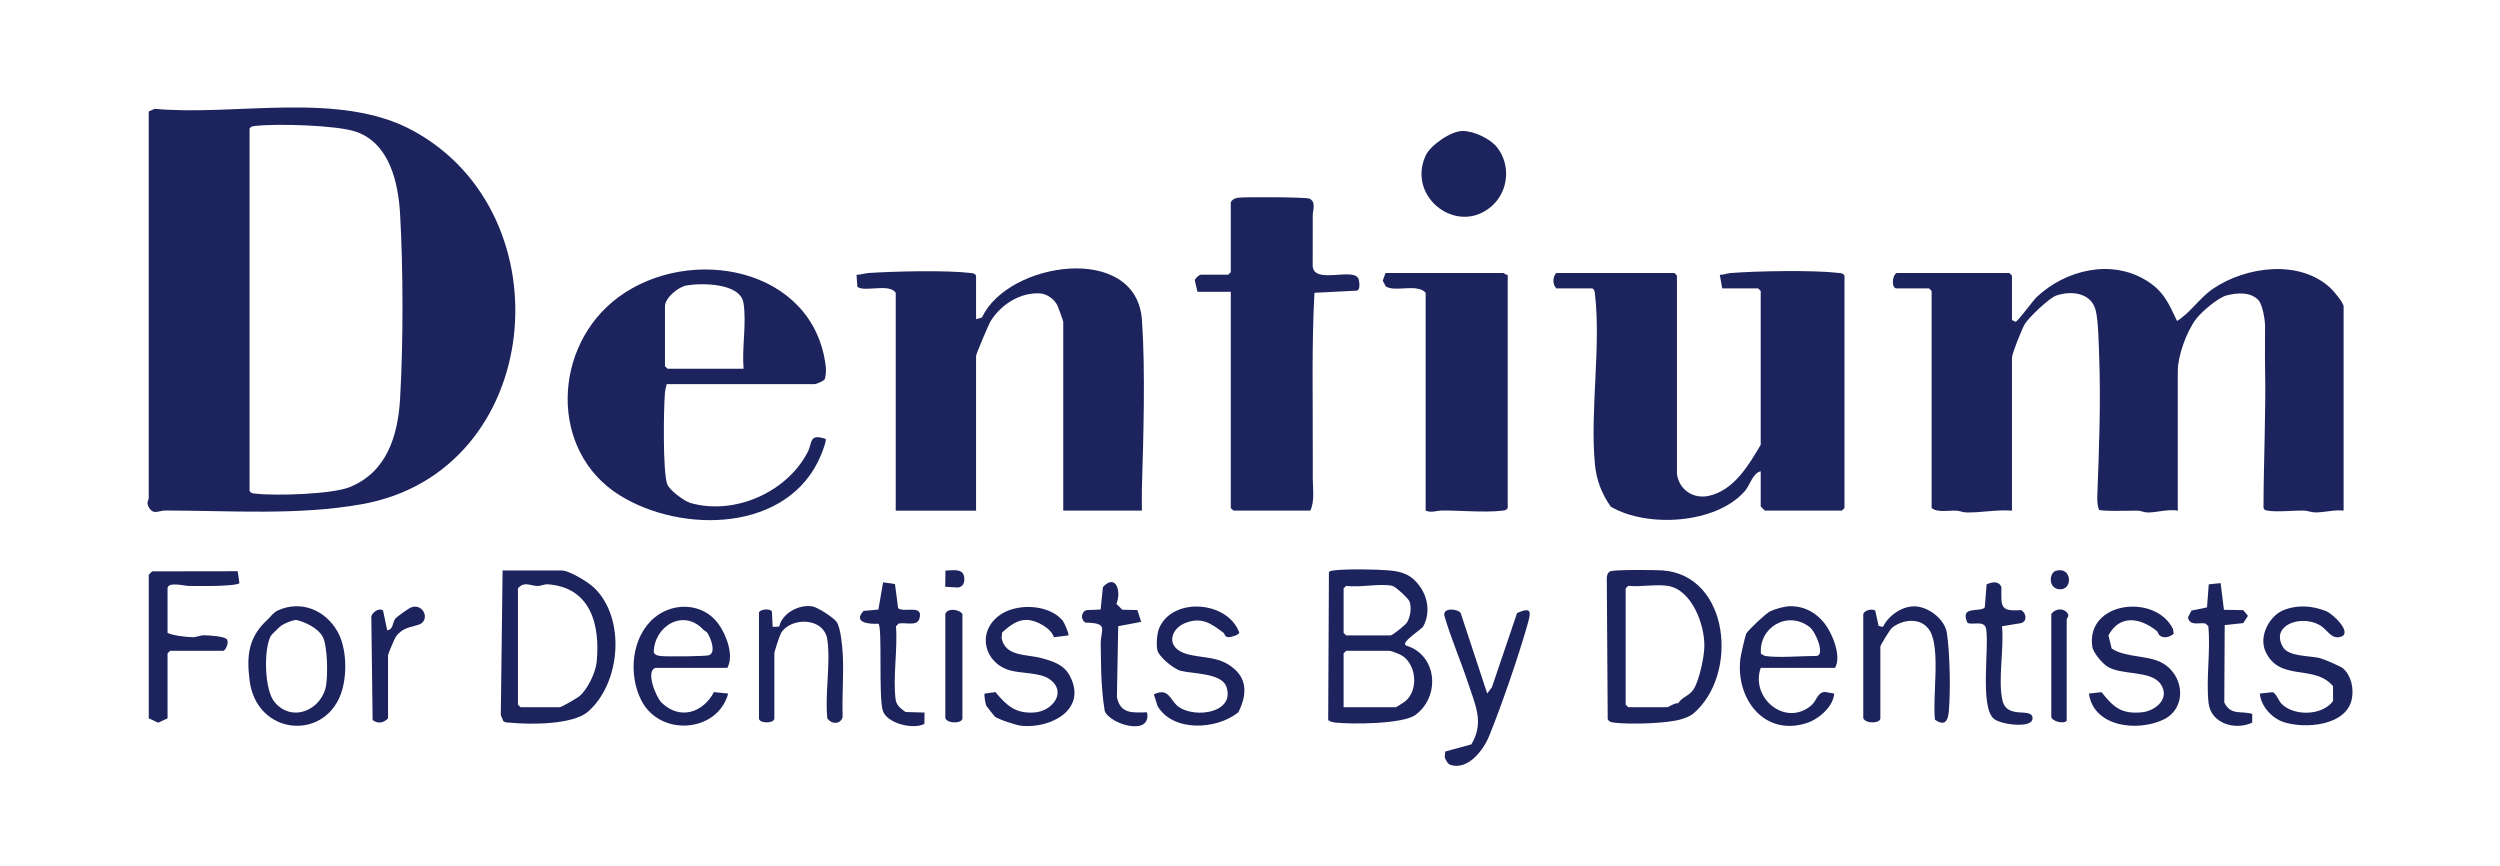
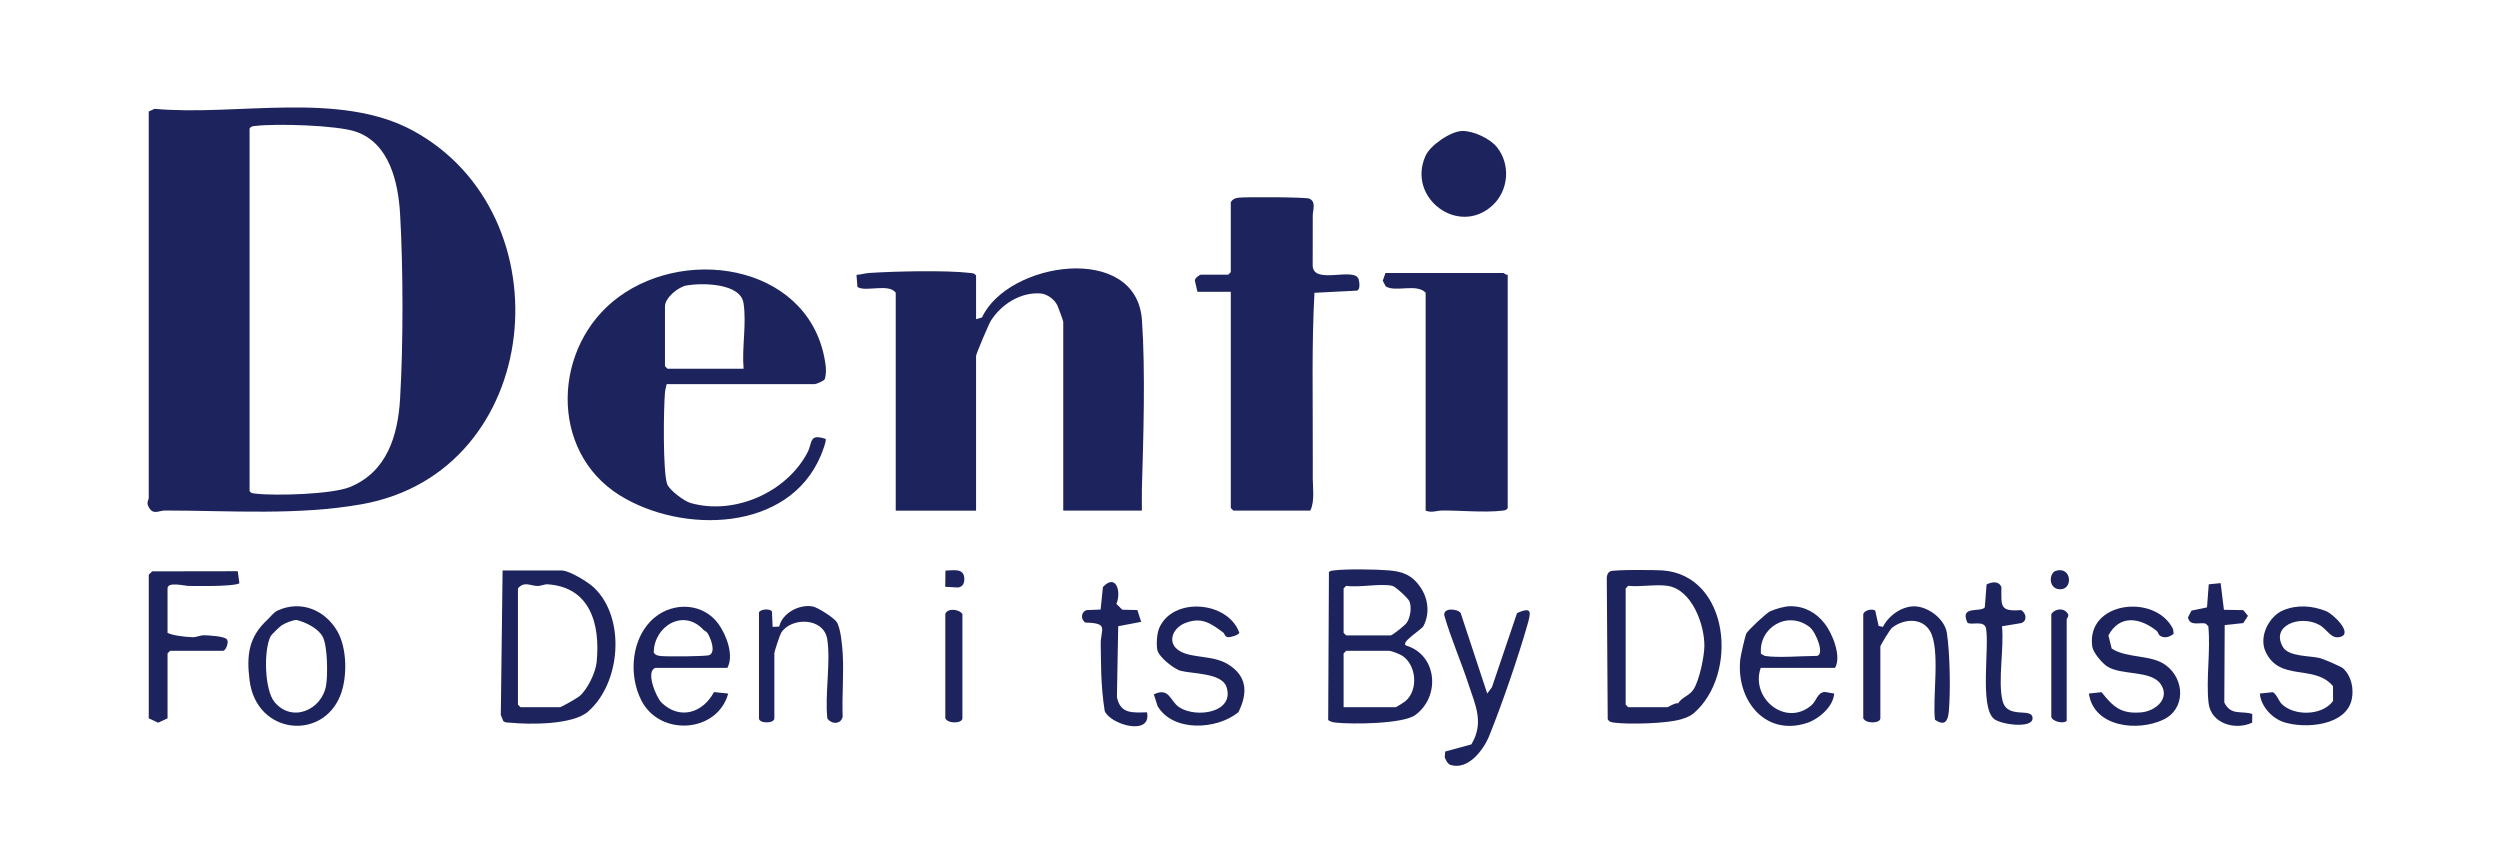
<svg xmlns="http://www.w3.org/2000/svg" id="_Слой_1" data-name="Слой 1" viewBox="0 0 2000 692.79">
  <defs>
    <style> .cls-1 { fill: #1d235c; } </style>
  </defs>
  <path class="cls-1" d="M118.98,89.18l4.72-2.12c65.42,6.02,147.76-14.68,206.86,17.56,123.77,67.5,104.39,272.77-41.01,298.73-51.12,9.13-105.23,5.11-157.55,5.05-4.75,0-9.18,3.73-12.74-2.21-2.66-4.44-.27-5.88-.27-7.93V89.18ZM199.66,102.86v289.92c1.2,1.95,2.73,1.89,4.72,2.12,16.01,1.88,61.26.58,75.55-5.27,29.57-12.11,38.38-40.91,40.14-70.63,2.57-43.42,2.53-104.38,0-147.82-1.48-25.28-8.49-56.68-35.37-65.83-15.47-5.27-63.57-6.57-80.32-4.61-1.99.23-3.52.17-4.72,2.12Z" />
-   <path class="cls-1" d="M1609.59,256.02l2.79,1.42c1.98-.28,13.79-16.81,17.05-19.87,23.05-21.61,59.16-30.44,87.25-13.42,14.24,8.63,18.03,18.17,24.97,32.64,10.72-6.64,18.04-18.54,28.85-25.85,26.4-17.88,69.36-23.68,94.17-.25,2.46,2.33,10.22,11.69,10.22,14.39v163.42c-7.69-.87-14.99,1.46-22.6,1.44-3.21-.01-6.23-1.44-9.48-1.5-8.14-.13-21.61,1.38-28.78.06-1.56-.29-2.77-.47-3.23-2.24.07-37.28,1.99-74.7,1.27-112-.22-11.45.05-22.82-.04-34.07-.04-4.72-2.09-16.45-5.17-19.93-6.14-6.93-17.32-6.07-25.54-3.94-6.86,1.78-20.32,13.27-24.64,19.12-7.59,10.26-14.45,29.24-14.45,41.62v111.45c-7.96-1.38-16.49,1.49-23.93,1.49-2.87,0-5.61-1.44-8.22-1.47-4.51-.06-29.79.76-30.91-.81-1.44-3.95-1.44-8.12-1.28-12.26,1.37-35.85,2.78-73.11,1.49-109.39-.34-9.5-.68-30-2.9-38.13-3.82-13.98-19.65-15.58-31.71-11.41-5.18,1.79-21.91,17.5-25.01,22.85-2.14,3.71-10.18,23.5-10.18,26.74v122.39c-11.96-.93-24.46,1.64-36.26,1.47-2.86-.04-5.51-1.32-8.2-1.45-6.38-.31-14.95,1.72-19.82-2.07v-173.68l-2.05-2.05h-25.98c-4.17,0-3.73-10.2,0-12.31h90.26l2.05,2.05v35.56Z" />
-   <path class="cls-1" d="M1341.55,379.1c1.72,12.88,13.23,20.38,25.73,17.53,20.03-4.56,31.68-24.55,41.28-40.78v-123.08l-2.05-2.05h-28.72l-1.97-10.87c3.01.06,5.87-1.19,8.83-1.43,20.95-1.64,65.98-2.46,86.2-.09,1.99.23,3.52.17,4.72,2.12v185.98l-2.05,2.05h-61.54c-.24,0-3.42-3.18-3.42-3.42v-28.03c-6.46,1.47-8.51,11.09-12.78,15.95-23.04,26.2-78.09,29.47-107.2,12.33-7.31-10.55-11.48-21.1-12.71-34.51-3.87-42.32,4.98-93.78.1-135.38-.23-1.99-.17-3.52-2.12-4.72h-28.72c-3.18-2.73-3.18-9.58,0-12.31h94.36l2.05,2.05v158.63Z" />
  <path class="cls-1" d="M913.51,408.5h-62.91v-151.11c0-.69-4-11.63-4.7-13.07-2.39-4.95-8.25-9.23-13.79-9.58-15.97-1-31.28,8.84-39.55,22.06-1.52,2.42-11.71,26.44-11.71,27.95v123.76h-64.27v-174.36c-5.64-7.76-24.43-.2-30.66-4.63l-.72-9.66c3.44-.12,6.69-1.27,10.13-1.49,20.45-1.33,61.2-2.32,80.8-.01,1.99.23,3.52.17,4.72,2.12v34.87l4.76-1.39c20.63-44.7,123.58-60.17,127.94,2.02,2.87,40.92,1.15,94.33-.05,135.46-.17,5.69.09,11.41,0,17.08Z" />
  <path class="cls-1" d="M533.34,307.31c-.63,2.51-1.23,4.82-1.43,7.46-1.05,13.3-1.66,61.34,1.73,72.25,1.53,4.91,13.68,13.92,18.81,15.38,35.08,9.99,76.89-8.5,93.59-40.52,4.04-7.75,1.03-15.31,14.44-10.75.99,1.19-2.93,11.13-3.79,13.19-25.67,61.43-111.06,63-160.96,31.89-56.98-35.52-53.59-119.58-1.11-158.4,57.55-42.58,156.35-23.83,165.95,55.09.39,3.21.22,7.2-.7,10.33-.79,1.57-6.94,4.08-8.23,4.08h-118.29ZM594.88,295c-1.5-16.75,2.51-36.23-.08-52.57-2.55-16.12-33.3-16.14-45.41-14.11-6.7,1.13-17.42,9.87-17.42,16.77v47.86l2.05,2.05h60.86Z" />
  <path class="cls-1" d="M984.63,161.66c1.77-2.47,3.16-3.09,6.09-3.49,5.47-.74,54.26-.49,56.82.74,5.6,2.71,2.63,9.23,2.66,13.62.09,13.37-.11,26.76-.06,39.74.06,16.13,33.72.79,36.78,11.19.63,2.15,1.45,8.36-1.37,9.04l-33.99,1.74c-2.29,42.21-1.21,84.77-1.35,127.13-.02,6.5.1,12.52,0,19.02-.13,8.88,1.84,20.65-1.99,28.09h-61.54l-2.05-2.05v-172.99h-26.67l-2.07-8.89c-.25-1.81,3.71-4.79,4.8-4.79h21.88l2.05-2.05v-56.07Z" />
  <path class="cls-1" d="M1206.17,219.78v186.67c-1.2,1.95-2.73,1.89-4.72,2.12-13.92,1.63-33.27-.32-47.99-.13-4.37.06-8.09,2-12.94.06v-174.36c-7.4-7.62-24.03-.11-31.92-5.01l-2.4-4.55,2.18-6.17h94.36c.45,0,2.08,1.81,3.42,1.37Z" />
  <path class="cls-1" d="M1138.66,501.01c-1.44,2.71-18.98,13.14-13.62,15.49,24.5,7.38,27.66,40.35,7.31,55.45-9.82,7.29-50.69,7.57-63.64,6.15-2.24-.25-4.33-.62-6.16-2.04l.59-118.46c1.21-1.09,2.66-1.11,4.17-1.3,10.06-1.23,33.43-.87,43.87.01,11.25.95,18.55,3.85,25.03,13.26s7.79,21.41,2.46,31.43ZM1113.86,468.67c-9.58-2.14-26.45,1.58-36.92,0l-2.05,2.05v35.56l2.05,2.05h35.56c1.48,0,11.7-8.26,13-10.25,2.81-4.33,4.02-12.37,2.02-17.07-1.05-2.48-11.12-11.77-13.65-12.34ZM1074.88,565.77h41.71c.45,0,6.79-4.05,7.59-4.71,10.64-8.83,9.08-28.69-2.12-36.31-2.18-1.48-8.82-4.1-10.94-4.1h-34.19l-2.05,2.05v43.08Z" />
  <path class="cls-1" d="M1354.76,570.77c-2.68,2.28-6.39,3.59-9.74,4.62-11.27,3.47-41.52,4.29-53.44,2.75-2.33-.3-4.15-.51-5.41-2.79l-.74-112.89c0-2.13.78-4.43,2.79-5.41,2.91-1.42,36.14-1.14,41.77-.73,53.78,3.9,61.16,83.5,24.78,114.45ZM1334.03,468.67c-9.39-1.39-21.69,1.02-31.45,0l-2.05,2.05v92.99l2.05,2.05h31.45c.45,0,6.04-3.7,8.5-3.14,3.28-5.3,8.95-5.71,12.49-11.42,4.47-7.21,8.28-25.39,8.47-33.92.38-17.31-9.95-45.73-29.47-48.61Z" />
  <path class="cls-1" d="M402.06,456.37h47.18c6.17,0,21.15,9.17,25.94,13.72,25.57,24.32,21.51,76.24-4.69,99.15-12.23,10.69-46.38,10.48-62.35,8.92-1.94-.19-3.9.13-5.52-1.31l-1.98-4.86,1.43-115.62ZM414.36,470.73v92.99l2.05,2.05h31.45c1.24,0,13.92-7.3,15.76-8.86,6.42-5.44,12.89-18.89,13.72-27.31,2.93-29.79-4.81-59.82-39.2-62.16-2.6-.18-5.24,1.36-8.05,1.35-5.54-.02-10.77-4.09-15.72,1.92Z" />
  <path class="cls-1" d="M1197.5,117.68c11.15,13.86,9.49,34.74-3.61,46.74-27.12,24.84-68.6-6.06-53.46-39.78,3.81-8.49,20.36-19.8,29.48-19.86s22.15,6.13,27.59,12.89Z" />
  <path class="cls-1" d="M524.45,534.32c-8.3,2.32.34,23.52,4.92,27.9,14.59,13.97,32.95,8.09,41.82-8.55l11.39,1.18c-8.64,31.39-54.33,34.68-69.36,5.75-10.87-20.93-8.1-51.36,10.53-66.64,15.59-12.78,38.98-11.39,50.96,5.11,6.48,8.93,12.6,25.32,7.18,35.25h-57.44ZM562.61,503.68c-16.03-17.2-39.5-2.56-39.6,18.3,1.36,2.26,3.09,2.51,5.48,2.82,4.39.57,36.68.41,39.04-.74,5.43-2.66.92-13.77-1.56-17.65-.83-1.3-2.43-1.74-3.36-2.73Z" />
  <path class="cls-1" d="M1408.56,534.32c-8.34,24.09,19.67,47.46,40.36,30.11,4.45-3.73,4.82-10.45,10.98-10.88l7.45,1.3c-.66,10.58-12.56,20.61-22.13,23.65-34,10.8-56.73-19.59-52.93-51.56.33-2.76,3.81-17.98,4.67-19.94,1.11-2.53,15.88-16.38,19.05-17.88,4.26-2.01,11.75-4.16,16.47-4.15,11.3.04,20.48,5.17,27.26,13.87,6.2,7.96,13.68,26.26,8.29,35.47h-59.49ZM1411.98,524.74c10.17,1.7,29.65,0,41.03,0,7.28,0,.02-19.05-5.48-23.23-17.78-13.52-40.83.83-38.74,21.64,1.06.25,2.46,1.48,3.2,1.6Z" />
  <path class="cls-1" d="M118.98,459.79l2.76-2.71,68.44-.11,1.34,9.44c-.44,1.79-16.82,2.29-19.92,2.35-6.65.14-13.64-.01-20.52,0-3.31,0-17.05-3.72-17.05,1.97v35.56c4.3,2.22,14.53,3.29,19.89,3.47,3.32.11,6.29-1.63,9.51-1.54,3.49.1,17.26.71,18.33,3.71,1.39,2.23-1.31,8.72-3.28,8.72h-42.39l-2.05,2.05v51.97l-7.52,3.49-7.52-3.49v-114.87Z" />
  <path class="cls-1" d="M214.19,495.5c2.72-2.5,4.54-5.6,8.41-7.31,18.32-8.07,37.23-.23,47.08,16.46,7.98,13.51,8.34,36.61,2.78,51.17-14.2,37.17-67.2,31.92-72.76-11.27-2.64-20.49-.8-35,14.5-49.05ZM216.57,508.81c-5.75,11.02-5.04,43.02,3.01,52.76,14.06,17.01,37.96,6.34,41.29-13.22,1.44-8.45,1.23-31.65-2.73-39.01-3.63-6.77-13.61-11.55-20.85-13.36-3.19-.03-9.37,2.59-12.11,4.38-1.35.89-8.1,7.48-8.61,8.46Z" />
  <path class="cls-1" d="M1874.48,534.73c6.57,5.95,8.69,15.99,6.94,24.58-4.38,21.48-37.72,23.94-54.62,18.32-9.34-3.11-18.18-12.81-18.92-22.79l10.12-1.08c2.67.5,5.06,7.02,7.11,9.15,9.87,10.23,32.82,9.77,41.34-2.12l-.04-11.83c-14.75-17.97-43-3.13-54.09-27.96-5.35-11.98,2.99-28.15,14.39-32.82s23.34-3.57,34.13.71c5.56,2.2,21.55,17.53,11.72,20.54-7.79,2.38-10.54-5.96-17.21-9.58-15.29-8.29-39.32.67-28.89,17.95,4.64,7.69,21.64,6.67,29.58,8.71,2.82.72,16.64,6.58,18.45,8.22Z" />
  <path class="cls-1" d="M1725.36,504.7c-13.34-10.64-29.64-13.25-38.62,3.64l2.59,10.5c12.4,8.08,31.59,4.58,43.39,13.36,15.3,11.38,15.7,34.98-1.83,43.41-20.78,9.98-55.97,6.12-59.77-20.78l10.12-1.08c9.41,11.86,15.56,17.51,31.66,16.17,11.58-.97,23.5-11.17,15.66-22.62s-31.72-6.67-43.08-14.34c-3.97-2.68-11-10.94-11.67-15.67-5.14-36.27,50.63-42.76,64.65-14l.47,3.71c-3.19,2.67-7.59,4.04-11.17,1.41-1-.74-1.38-2.88-2.4-3.69Z" />
-   <path class="cls-1" d="M850.16,496.47c1.01,1.2,5.44,10.94,4.55,11.85l-11.57,1.47c-2.23-7.23-14.16-13.87-21.94-13.88s-13.84,5.05-19.46,10l-.46,4.43c2.77,15.2,20.21,12.92,31.86,16.14,9.33,2.57,17.91,5.14,22.71,14.21,14.25,26.93-15.18,42.24-38.6,39.97-3.9-.38-18.54-5.12-21.35-7.37-.43-.35-6.53-8.11-6.79-8.6-.81-1.51-2.07-9.11-1.37-9.83l8.58-1.19c9.13,10.98,16.46,17.61,31.8,16.26,13.68-1.2,25.95-16.41,11.46-26.64-7.5-5.29-22.63-4.5-31.38-6.91-20.61-5.69-26.9-29.99-9.4-43.57,13.66-10.61,40.08-9.73,51.37,3.66Z" />
  <path class="cls-1" d="M978.66,506.11c-9.99-7.53-17.55-12.82-30.57-7.65-10.45,4.15-14.85,16.31-4.11,22.49,9.92,5.71,26.01,3.21,37.77,10.1,15.93,9.34,16.81,23.03,8.96,38.74-17.33,14.15-52.39,15.94-64.65-4.93l-2.99-9.37c12.44-6,12.95,5.39,20.2,10.24,13.6,9.08,44.86,4.38,37.87-16.31-3.74-11.06-26.92-10.32-36.48-12.74-5.42-1.37-17.73-11.16-18.8-16.76-.9-4.69-.34-13.16,1.55-17.54,10.85-25.14,55.05-21.57,64.04,3.81-.41,1.82-7.08,3.74-8.89,3.56-2.94-.29-2.71-2.77-3.89-3.66Z" />
  <path class="cls-1" d="M1490.61,491.24c.81-2.88,6.84-4.65,9.58-2.75l2.7,12.24,3.44.8c4.67-9.5,16.48-17.62,27.23-16.33s22.32,10.71,23.94,21.19c2.46,15.92,3.01,46.77,1.54,62.86-.71,7.79-3.31,11.88-11.06,6.54-2.15-17.44,4.53-56.38-3.98-70.95-6.51-11.14-21.28-9.74-30.22-2.74-1.94,1.52-9.5,14.22-9.5,15.11v57.44c0,4.07-11.37,4.63-13.68,0v-83.42Z" />
  <path class="cls-1" d="M661.89,511.75c-2.66-18.02-28.91-18.27-36.97-5.51-1.05,1.67-5.43,14.92-5.43,16.45v51.97c0,4.33-12.31,4.33-12.31,0v-84.79c1.57-2.78,8.74-3.04,10.34-.77l.6,12.4,5.25-.24c2.46-10.88,16.06-18.05,26.8-16.09,4.03.73,16.92,9.06,19.12,12.33,3.27,4.84,4.49,18.89,4.87,25.21,1,16.52-.67,33.92-.03,50.55-1.22,6.4-9,6.42-12.27,1.41-2.05-19.34,2.75-44.28,0-62.91Z" />
  <path class="cls-1" d="M1189.77,554.83l3.79-5.08,20.07-59.25c12.51-5.73,11.04-.25,8.23,9.6-7.45,26.13-20.28,63.28-30.45,88.53-4.59,11.4-16.85,27.57-30.8,23.37-2.47-.75-4-3.89-4.82-6.19l.35-4.57,20.95-5.74c10.32-17.19,3.33-31-2.33-48.23-6.01-18.28-13.88-36.24-19.27-54.71-1.35-6.92,11.12-5.51,13.09-2.02l21.19,64.29Z" />
  <path class="cls-1" d="M917.62,569.87c3.84,19.43-29.47,9.77-33.84-1.04-1.66-10.12-2.48-20.88-2.82-31.1-.23-7.04-.2-14.63-.38-21.86-.31-12.47,7.17-17.41-12.2-17.79-4.12-2.42-3.59-8.65.96-9.99l11.16-.47,1.84-18c10.44-11.13,14.93,3.59,10.78,13.5l4.71,4.65,12.05.26,3.07,9.44-18.38,3.52-1.03,56.59c2.66,13.67,12.42,12.56,24.1,12.27Z" />
-   <path class="cls-1" d="M739.65,570.04l-.14,9.09c-9.17,4.75-30.04-.46-33.26-10.55-3.56-11.19-.21-67.6-3.53-69.63-7.49.52-20.7-.86-11.81-10.22l11.81-1.09,3.76-21.78,9.51,1.36,2.52,19.37c4.94,3.9,20.57-3.55,16.98,8.48-1.92,6.42-12.08,2.38-16.66,3.89l-2.05,2.05c1.47,18.15-2.61,41.15-.26,58.68.62,4.62,4.26,7.3,7.87,9.91l15.26.45Z" />
  <path class="cls-1" d="M1594.96,574.92c-11.26-9.98-3.36-57.08-6.16-72.46-1.9-6.49-11.57-2.01-14.85-4.29-6.49-14.12,10.49-7.97,13.89-12.26l1.43-18.39c4.31-2.03,9.7-3.02,11.84,2.13.05,15.16-1.7,19.77,15.78,18.41,4.19,2.38,5.14,8.88-.06,10.44l-15.25,2.52c1.85,17.15-3.41,43.36.4,59.39,3.72,15.68,24.07,4.88,24.06,14.27,0,8.43-25.7,5.03-31.07.26Z" />
  <path class="cls-1" d="M1779.16,487.83l15.45.27,3.76,4.58-3.76,5.8-14.85,1.56-.32,62.03c5.51,10.68,13.27,6.27,22.37,9.07l-.07,6.96c-13.27,6.37-33.04.98-34.89-15.75-2.13-19.19,1.75-41.78-.19-61.35l-2.05-2.06c-4.64-1.49-12.67,2.63-14.23-5.04l2.79-5.41,12.44-2.6,1.39-18.44,9.51-.95,2.63,21.32Z" />
-   <path class="cls-1" d="M310.43,574.66c-3.51,3.81-8.09,4.53-12.34,1.39l-1.04-83.16c1.32-3.29,6.15-6.9,9.39-4.5l3.33,15.85c5.25-.67,3.91-6.44,6.77-9.64,1.4-1.57,11.07-8.49,13.01-8.9,8.04-2.42,13.53,7.24,8.28,12.42-3.72,3.66-14.77,1.85-21.32,11.5-.82,1.21-6.08,13.65-6.08,14.44v50.6Z" />
  <path class="cls-1" d="M756.25,491.24c1.35-4.8,10.86-4.23,13.68,0v83.42c0,4.07-11.38,4.63-13.68,0v-83.42Z" />
  <path class="cls-1" d="M1653.35,576.71c-3.33,2.9-12.31-.14-12.31-3.42v-82.05c3.28-4.77,10.79-5.18,13.52.3.46,2.04-1.21,3.3-1.21,3.8v81.37Z" />
  <path class="cls-1" d="M756.36,456.48c6.13-.12,14.6-2.23,15.07,6.05.27,3.71-1.05,6.9-4.95,7.47l-10.3-.56.18-12.95Z" />
  <path class="cls-1" d="M1644.74,456.63c12.9-3.87,13.97,15.83,2.6,14.77-8.86-.82-8.12-13.11-2.6-14.77Z" />
</svg>